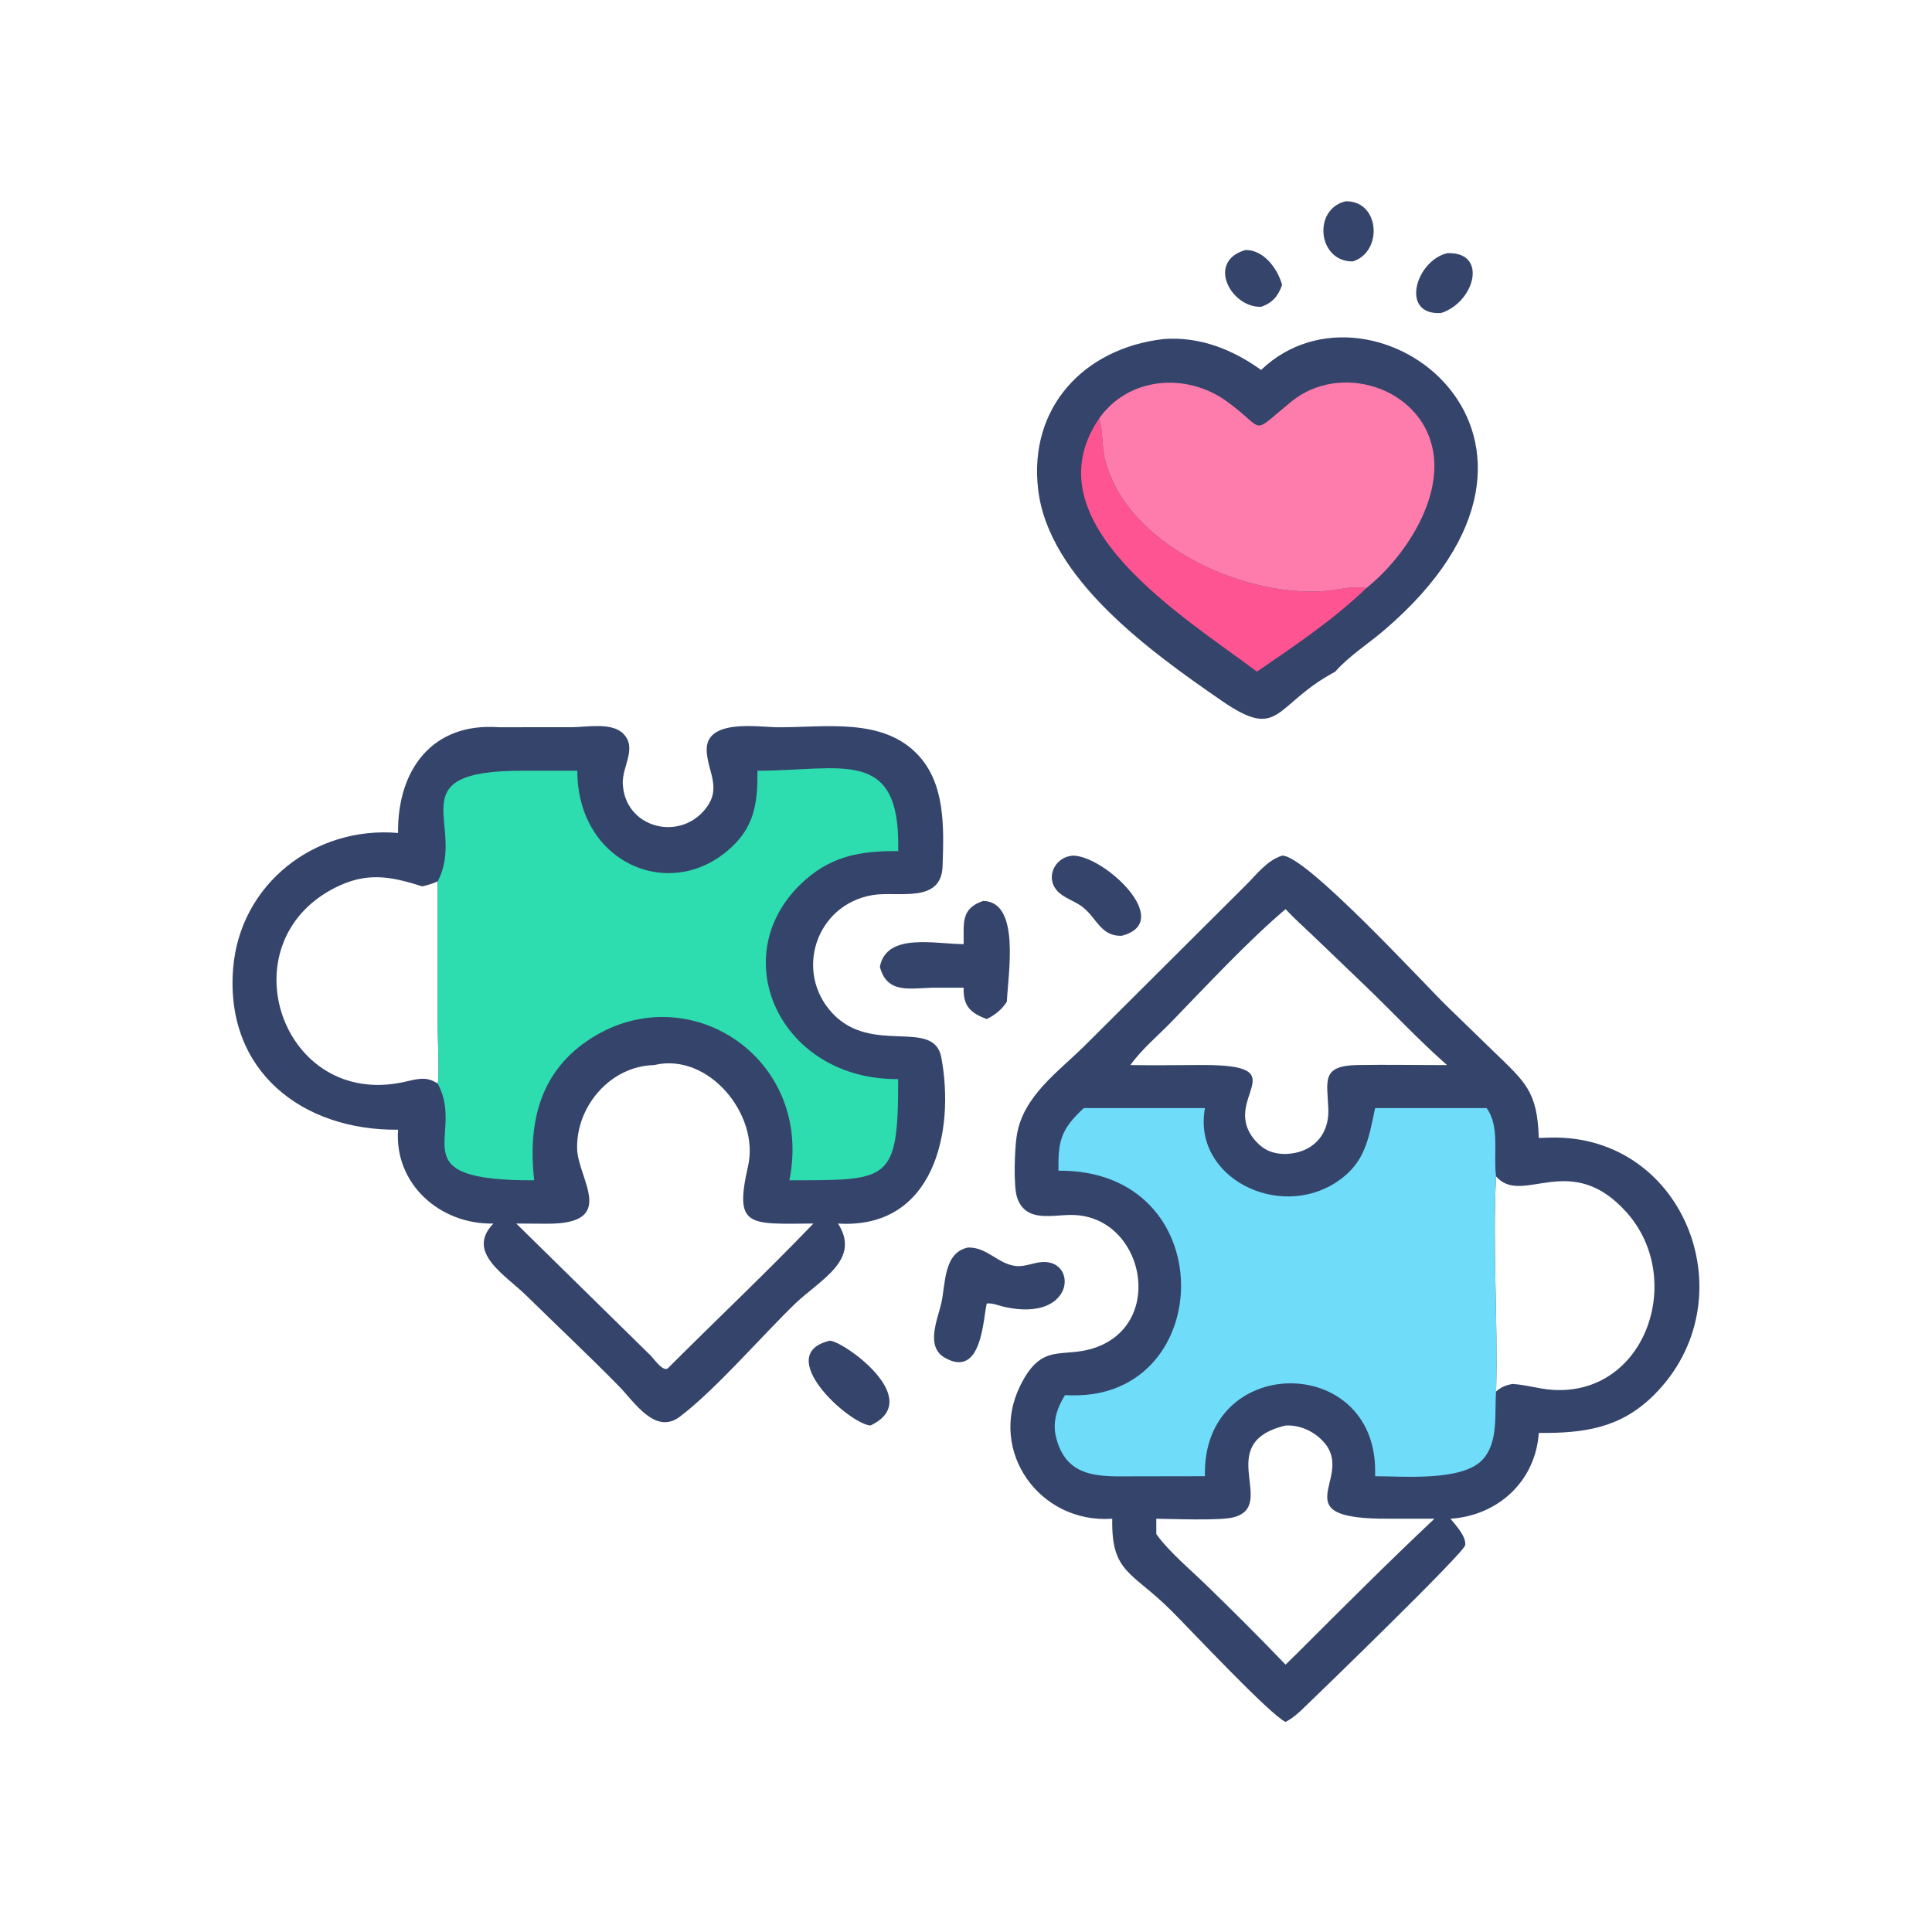
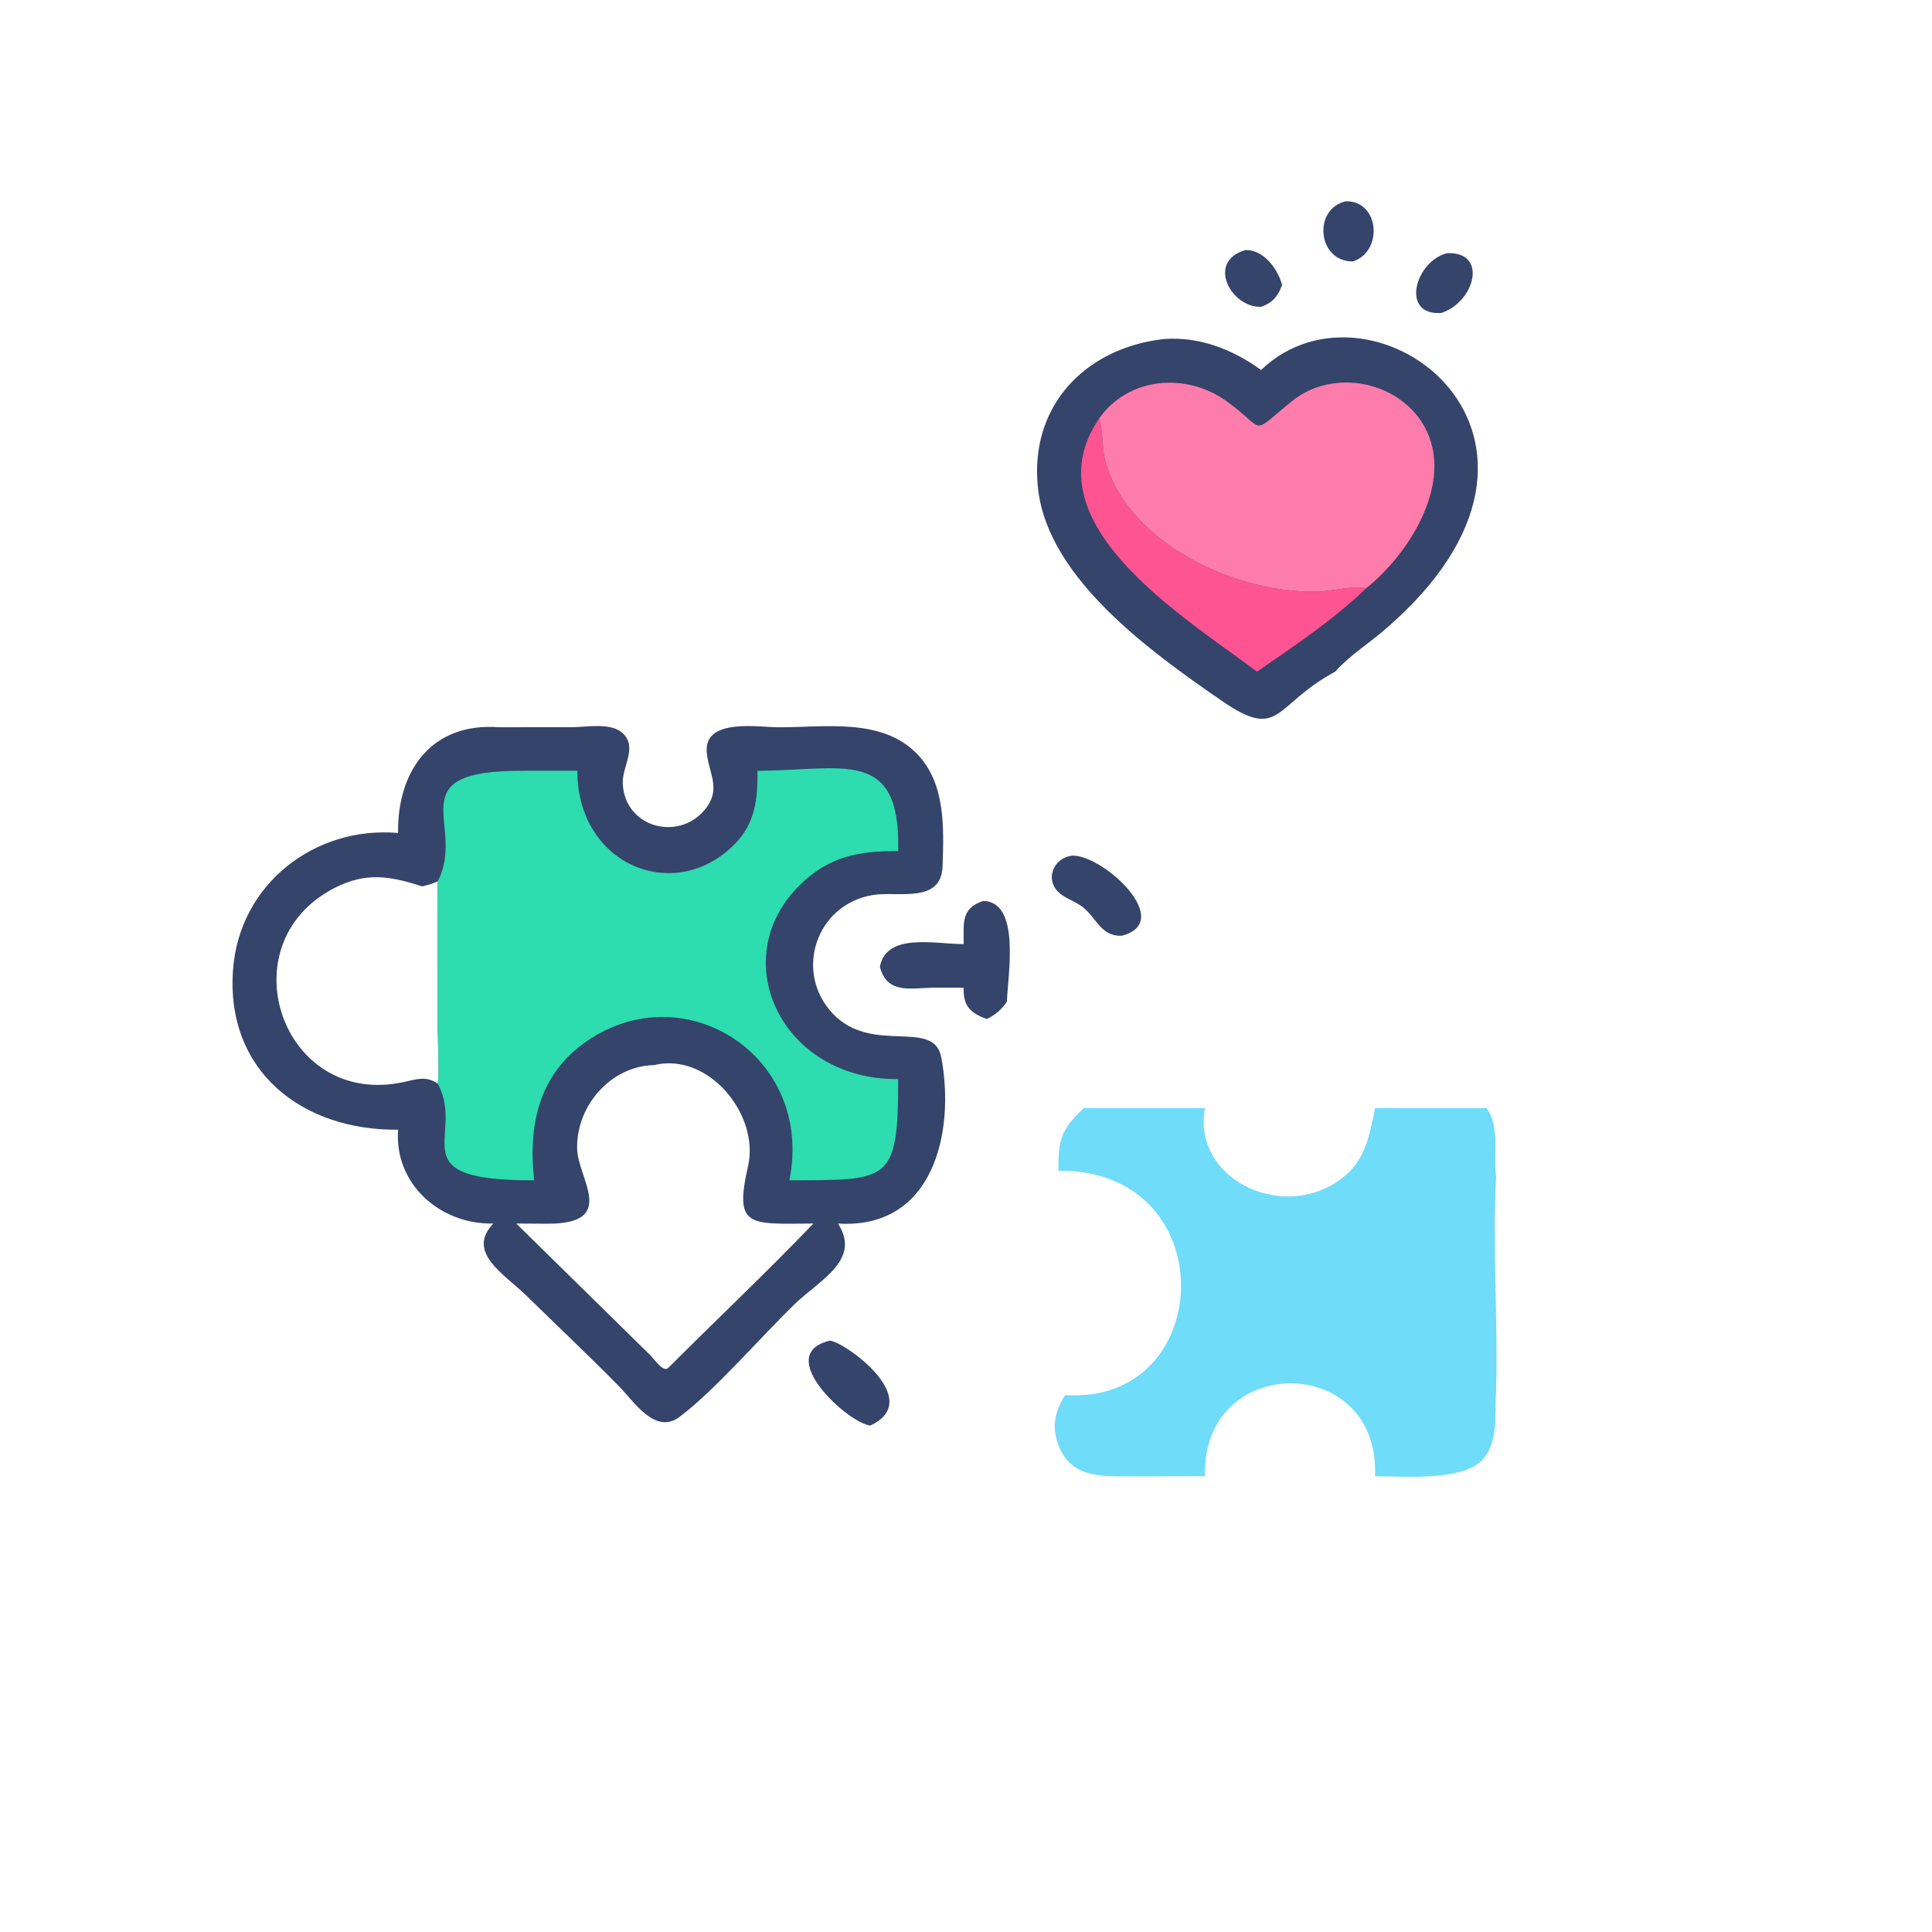
<svg xmlns="http://www.w3.org/2000/svg" width="512" height="512">
  <path fill="#35446B" d="M330.023 66.266C334.906 66.131 338.615 71.264 339.768 75.507C338.74 78.42 337.26 80.262 334.2 81.307C326.265 81.601 319.585 69.329 330.023 66.266Z" />
  <path fill="#35446B" d="M356.646 53.338C365.712 53.211 366.547 66.749 358.516 69.281C349.209 69.409 347.782 55.389 356.646 53.338Z" />
  <path fill="#35446B" d="M383.489 67.099C394.449 66.625 390.844 80.09 381.928 82.948C371 83.676 375.043 69.195 383.489 67.099Z" />
  <path fill="#35446B" d="M219.903 355.302C223.345 355.313 245.472 370.858 230.654 377.78C224.758 377.199 204.68 358.877 219.903 355.302Z" />
  <path fill="#35446B" d="M284.251 226.75C292.526 226.641 311.52 244.326 297.243 247.996C291.806 248.141 290.751 243.518 287.096 240.522C285.286 239.039 282.939 238.35 281.084 236.921C276.619 233.481 279.028 227.23 284.251 226.75Z" />
-   <path fill="#35446B" d="M256.543 330.607C261.597 330.474 264.441 334.946 269.138 335.493C271.65 335.785 273.849 334.577 276.285 334.448C285.715 333.948 284.803 350.545 266.108 346.329C264.651 346 263.007 345.243 261.499 345.449C260.498 349.576 260.219 365.394 250.396 359.822C245.177 356.861 248.484 349.67 249.459 345.334C250.609 340.222 250.031 331.941 256.543 330.607Z" />
  <path fill="#35446B" d="M260.573 238.753C270.501 238.991 267.128 258.205 266.831 265.448C265.52 267.525 263.689 268.99 261.499 270.059C257.133 268.436 255.22 266.587 255.379 261.753L247.188 261.753C241.104 261.872 235.052 263.454 233.175 256.208C234.916 247.031 247.921 250.213 255.379 250.201C255.459 244.77 254.497 240.775 260.573 238.753Z" />
  <path fill="#35446B" d="M308.364 89.851C317.848 89.123 326.607 92.566 334.2 98.043C363.89 69.631 426.427 116.158 366.735 167.08C362.613 170.597 357.676 173.742 354.06 177.759L353.847 178C337.378 186.825 339.458 196.549 323.711 185.675C304.924 172.701 277.938 153.412 275.124 129.762C272.529 107.961 287.283 92.274 308.364 89.851Z" />
  <path fill="#FE5491" d="M291.26 110.942C292.419 114.509 291.926 118.32 292.864 121.924C298.699 144.339 329.05 158.06 350.553 156.667C354.185 156.432 358.511 155.169 362.07 155.867C353.457 164.208 342.956 171.218 333.099 178C314.184 163.701 272.443 138.584 291.26 110.942Z" />
  <path fill="#FE7CAC" d="M291.26 110.942C299.09 99.799 314.418 98.683 325.026 106.31C335.885 114.117 330.891 115.637 342.302 106.369C355.039 96.025 376.176 102.493 379.65 118.841C382.49 132.204 372.206 147.798 362.07 155.867C358.511 155.169 354.185 156.432 350.553 156.667C329.05 158.06 298.699 144.339 292.864 121.924C291.926 118.32 292.419 114.509 291.26 110.942Z" />
  <path fill="#35446B" d="M132.16 192.727L151.629 192.716C155.485 192.699 162.091 191.359 165.146 194.41C168.946 198.204 164.864 203.127 165.039 207.605C165.492 219.175 179.567 223.077 186.678 214.701C191.533 208.983 187.521 204.639 187.281 198.987C186.912 190.332 200.99 192.703 206.202 192.734C218.508 192.808 233.674 190.088 243.081 199.849C250.602 207.652 250.124 219.354 249.795 229.534C249.471 239.591 237.942 236.114 231.346 237.188C216.175 239.658 210.349 257.669 220.694 268.617C231.147 279.68 247.476 269.717 249.455 280.236C253.141 299.829 247.504 325.848 222.077 324.251C228.278 333.854 217.368 339.143 210.754 345.449C201.882 354.025 189.564 368.347 180.144 375.452C173.631 380.366 168.085 371.491 164.034 367.367C156.019 359.21 147.64 351.345 139.474 343.331C133.852 337.814 123.348 331.891 130.756 324.251C116.727 324.569 104.45 313.852 105.495 299.386C80.135 299.637 59.686 283.912 61.769 256.805C63.497 234.309 83.413 218.828 105.495 220.749C105.269 204.058 114.556 191.42 132.16 192.727ZM173.348 282.257C161.827 282.509 152.678 293.093 152.943 304.428C153.129 312.413 163.887 324.354 145.054 324.298L136.813 324.251L172.382 359.194C173.341 360.137 175.917 363.983 177.169 362.429C189.912 349.672 203.089 337.257 215.563 324.251C198.389 324.358 194.516 325.4 198.248 309.007C201.342 295.417 187.745 278.766 173.348 282.257ZM116.005 287.167C116.48 284.599 116.009 276.009 116.008 272.732L116.005 233.549C114.686 234.205 113.335 234.539 111.915 234.901C103.362 232.17 97.004 231.005 88.537 235.385C59.854 250.227 74.753 293.818 107.017 286.747C110.428 286 112.919 285.067 116.005 287.167Z" />
  <path fill="#2DDCAF" d="M116.005 233.549C123.767 218.659 104.825 204.125 138.667 204.26L153.009 204.259C152.925 229.237 178.857 239.906 194.791 223.601C200.213 218.053 200.813 211.636 200.727 204.259C223.219 204.202 238.537 197.912 238.034 225.022L238.021 225.555C227.624 225.469 219.669 226.943 211.928 234.569C192.107 254.093 207.022 286.233 238.021 285.971C238.076 313.553 235.561 312.717 209.198 312.788C215.797 279.839 181.466 258.067 155.522 275.91C142.653 284.761 139.959 298.331 141.56 312.788C105.567 312.929 123.216 301.315 116.225 287.608L116.005 287.167C116.48 284.599 116.009 276.009 116.008 272.732L116.005 233.549Z" />
-   <path fill="#35446B" d="M339.768 226.75C345.922 226.482 376.952 260.28 383.427 266.617L395.729 278.559C404.185 286.766 407.406 289.109 407.798 301.562L411.166 301.47C446.801 300.847 463.417 344.658 438.336 369.674C429.431 378.556 419.733 379.821 407.798 379.744C406.925 392.495 397.051 401.645 384.39 402.48C385.793 404.224 388.546 407.09 388.303 409.462C388.103 411.42 349.47 448.795 345.709 452.415C344.149 453.96 342.636 455.291 340.687 456.328C336.503 454.36 315.911 432.357 310.609 427.036C299.953 416.341 294.479 417.024 294.756 402.48C275.534 403.835 261.885 384.672 270.295 367.38C276.156 355.327 281.571 360.226 290.397 357.09C309.054 350.459 302.999 322.252 284.17 321.97C278.954 321.892 271.912 324.129 269.575 317.46C268.492 314.367 268.904 304.173 269.473 300.78C271.213 290.412 280.394 284.116 287.42 277.154L330.208 234.529C333.179 231.596 335.666 228.089 339.768 226.75ZM340.687 240.934C330.755 249.342 319.581 261.378 310.416 270.821C306.826 274.519 302.557 278.069 299.556 282.257C305.865 282.344 312.187 282.264 318.497 282.239C344.765 282.136 322.63 291.279 332.888 302.525C335.063 304.91 337.538 305.831 340.687 305.816C347.567 305.633 352.285 301.011 352.023 293.971C351.74 286.393 350.017 282.404 359.877 282.242C367.742 282.112 375.622 282.271 383.489 282.257C376.021 275.698 369.189 268.359 362.027 261.467L347.905 247.927C345.496 245.617 342.956 243.379 340.687 240.934ZM396.478 311.767C395.476 330.171 397.02 350.003 396.478 368.767C397.824 367.565 399.003 367.13 400.742 366.76C404.273 366.939 407.643 368.039 411.164 368.302C436.078 370.165 446.809 338.917 431.071 321.294C416.142 304.578 403.436 319.778 396.478 311.767ZM340.687 377.78C321.14 382.431 338.919 399.121 326.763 402.135C323.194 403.021 311.007 402.536 306.432 402.48L306.432 406.553C309.688 411.129 315.624 416.12 319.702 420.082C326.509 426.694 334.152 434.306 340.687 441.147L343.715 438.19C355.717 426.195 367.79 414.111 380.142 402.48L368.164 402.471C339.265 402.685 359.036 391.867 351.008 382.384C348.51 379.434 344.557 377.551 340.687 377.78Z" />
  <path fill="#6FDCF9" d="M364.418 293.662L393.972 293.662C397.505 298.441 395.744 305.779 396.433 311.414L396.478 311.767C395.476 330.171 397.02 350.003 396.478 368.767C396.019 374.681 397.226 382.346 392.759 386.963C387.309 392.596 371.782 391.228 364.418 391.21L364.427 389.84C364.486 358.465 318.459 358.794 319.326 391.21L300.689 391.242C291.7 391.26 282.589 392.042 279.844 380.801C278.874 376.828 280.138 373.074 282.227 369.736L284.31 369.78C322.518 370.286 323.842 309.848 280.501 310.249C280.415 302.425 281.044 299.366 287.21 293.662L319.326 293.662C315.947 312.03 338.809 323.41 354.188 313.271C361.795 308.256 362.666 301.907 364.418 293.662Z" />
</svg>